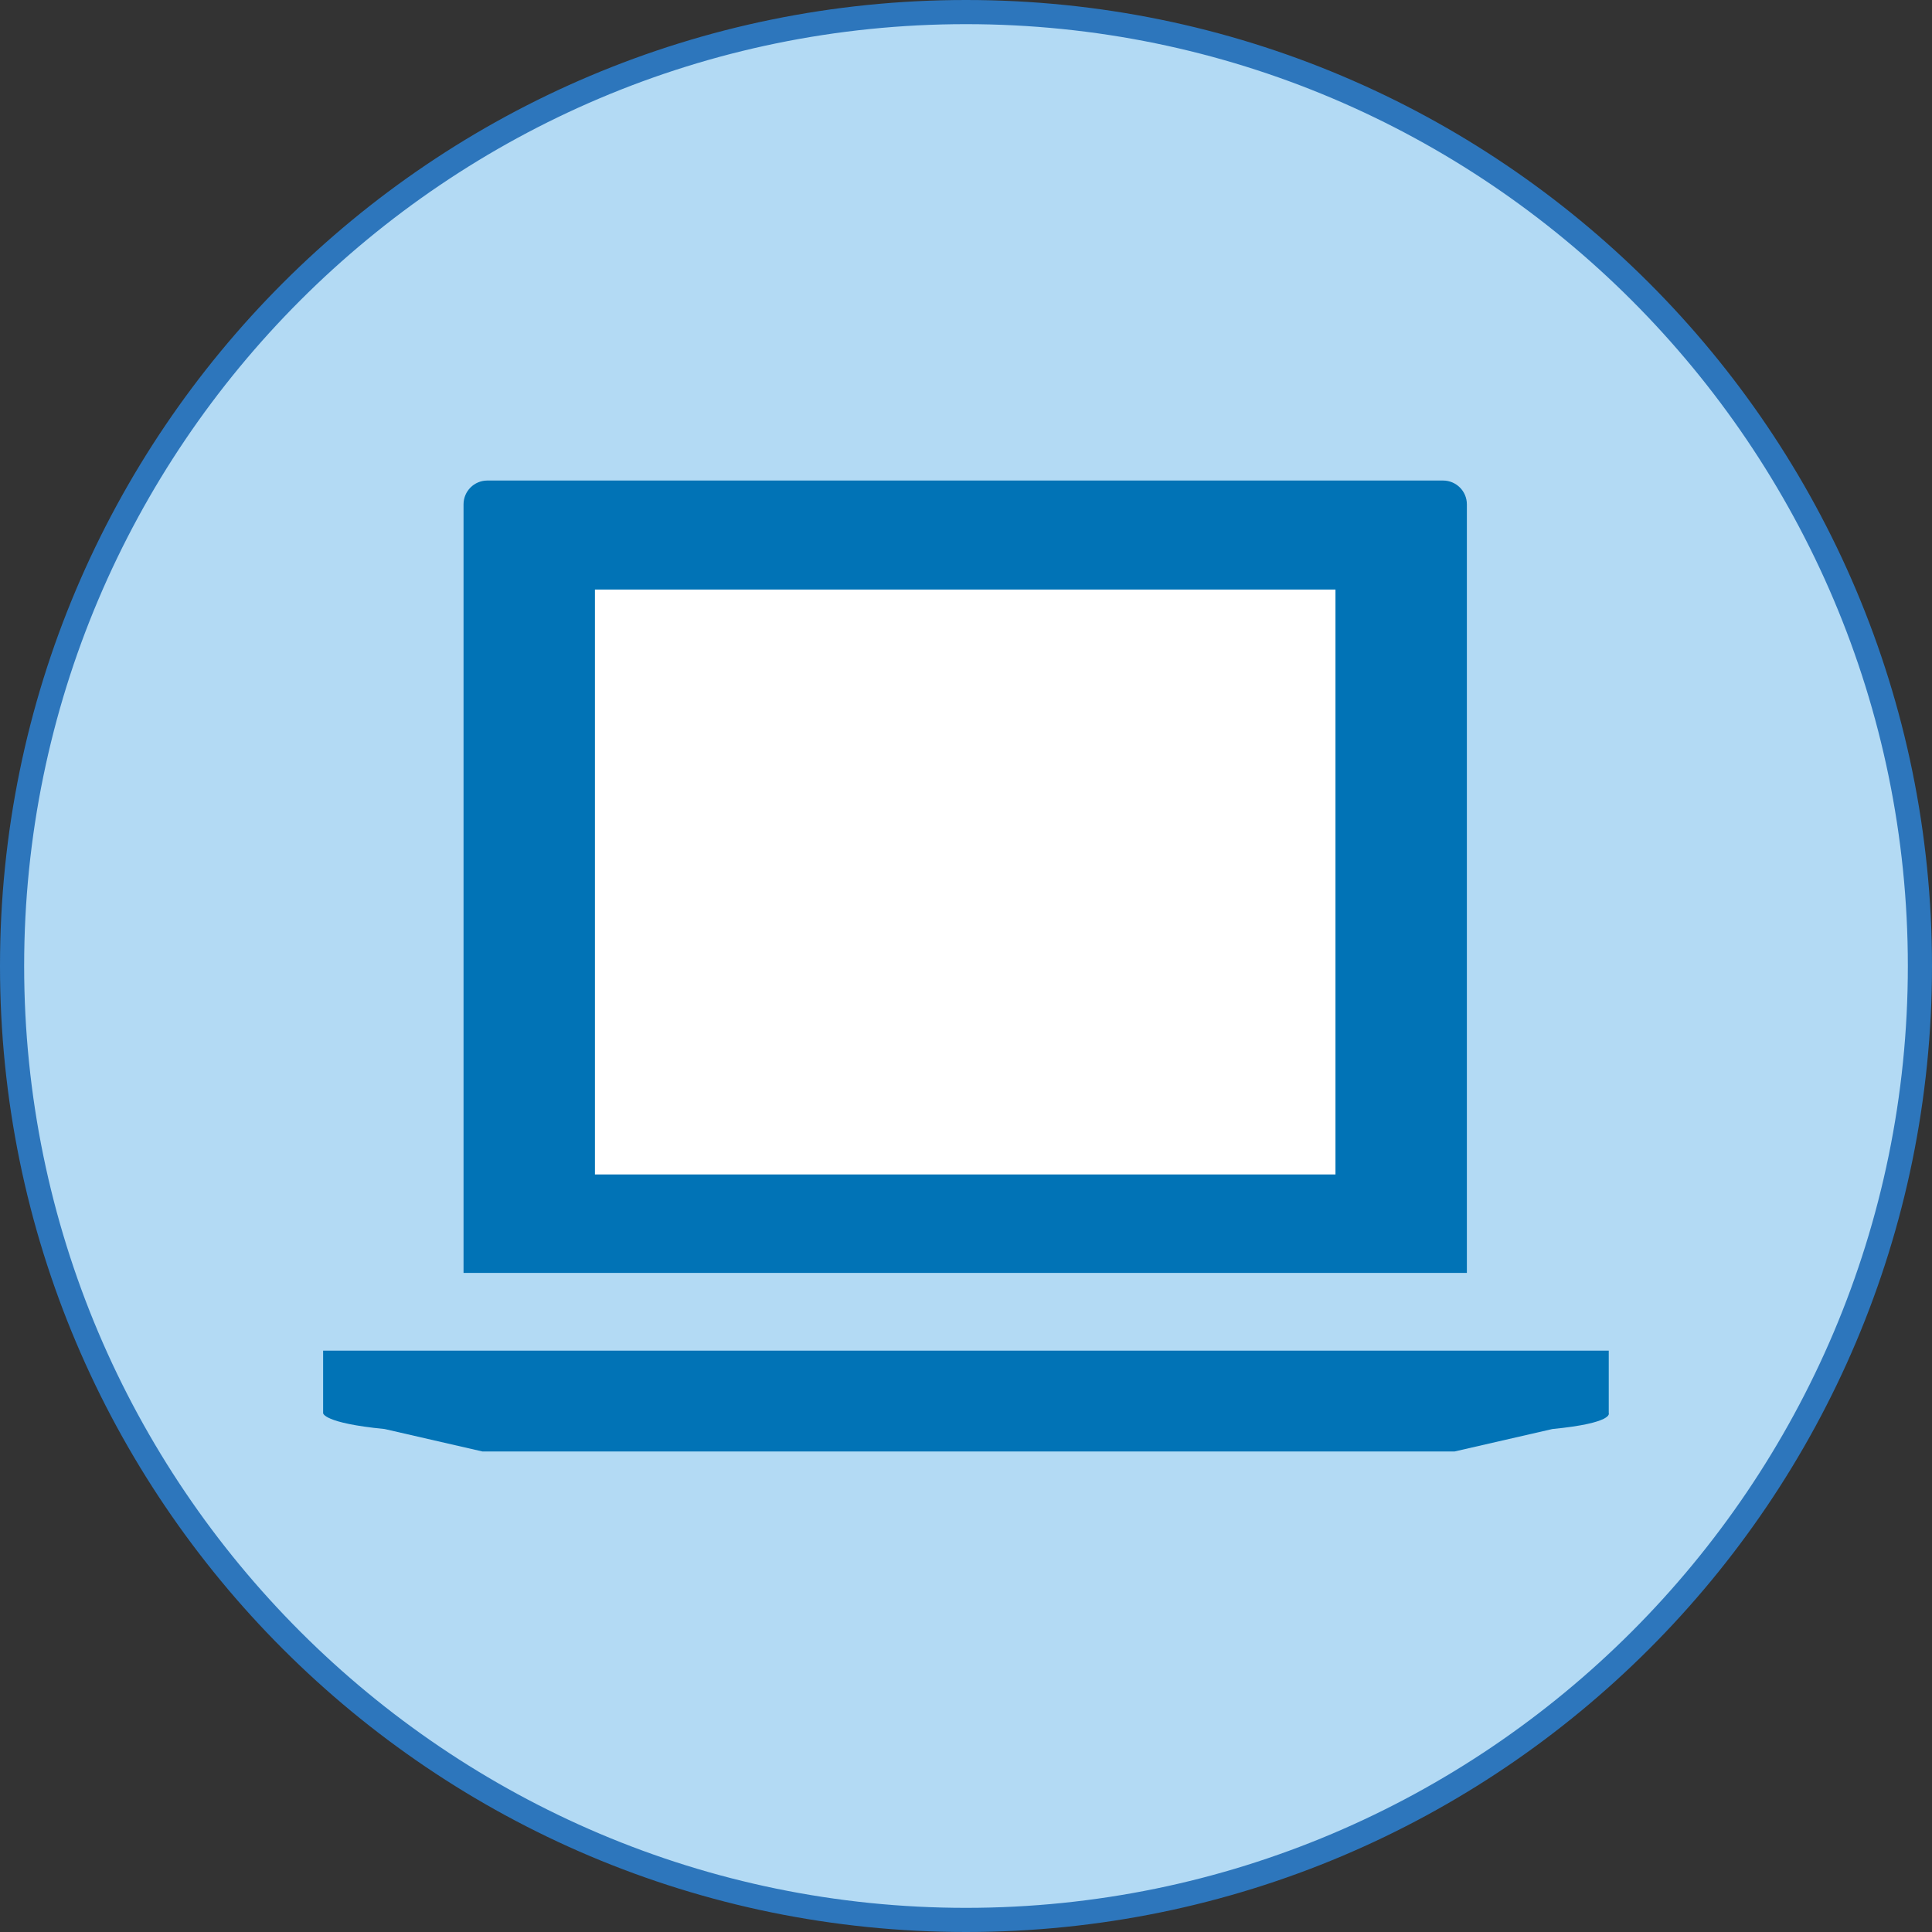
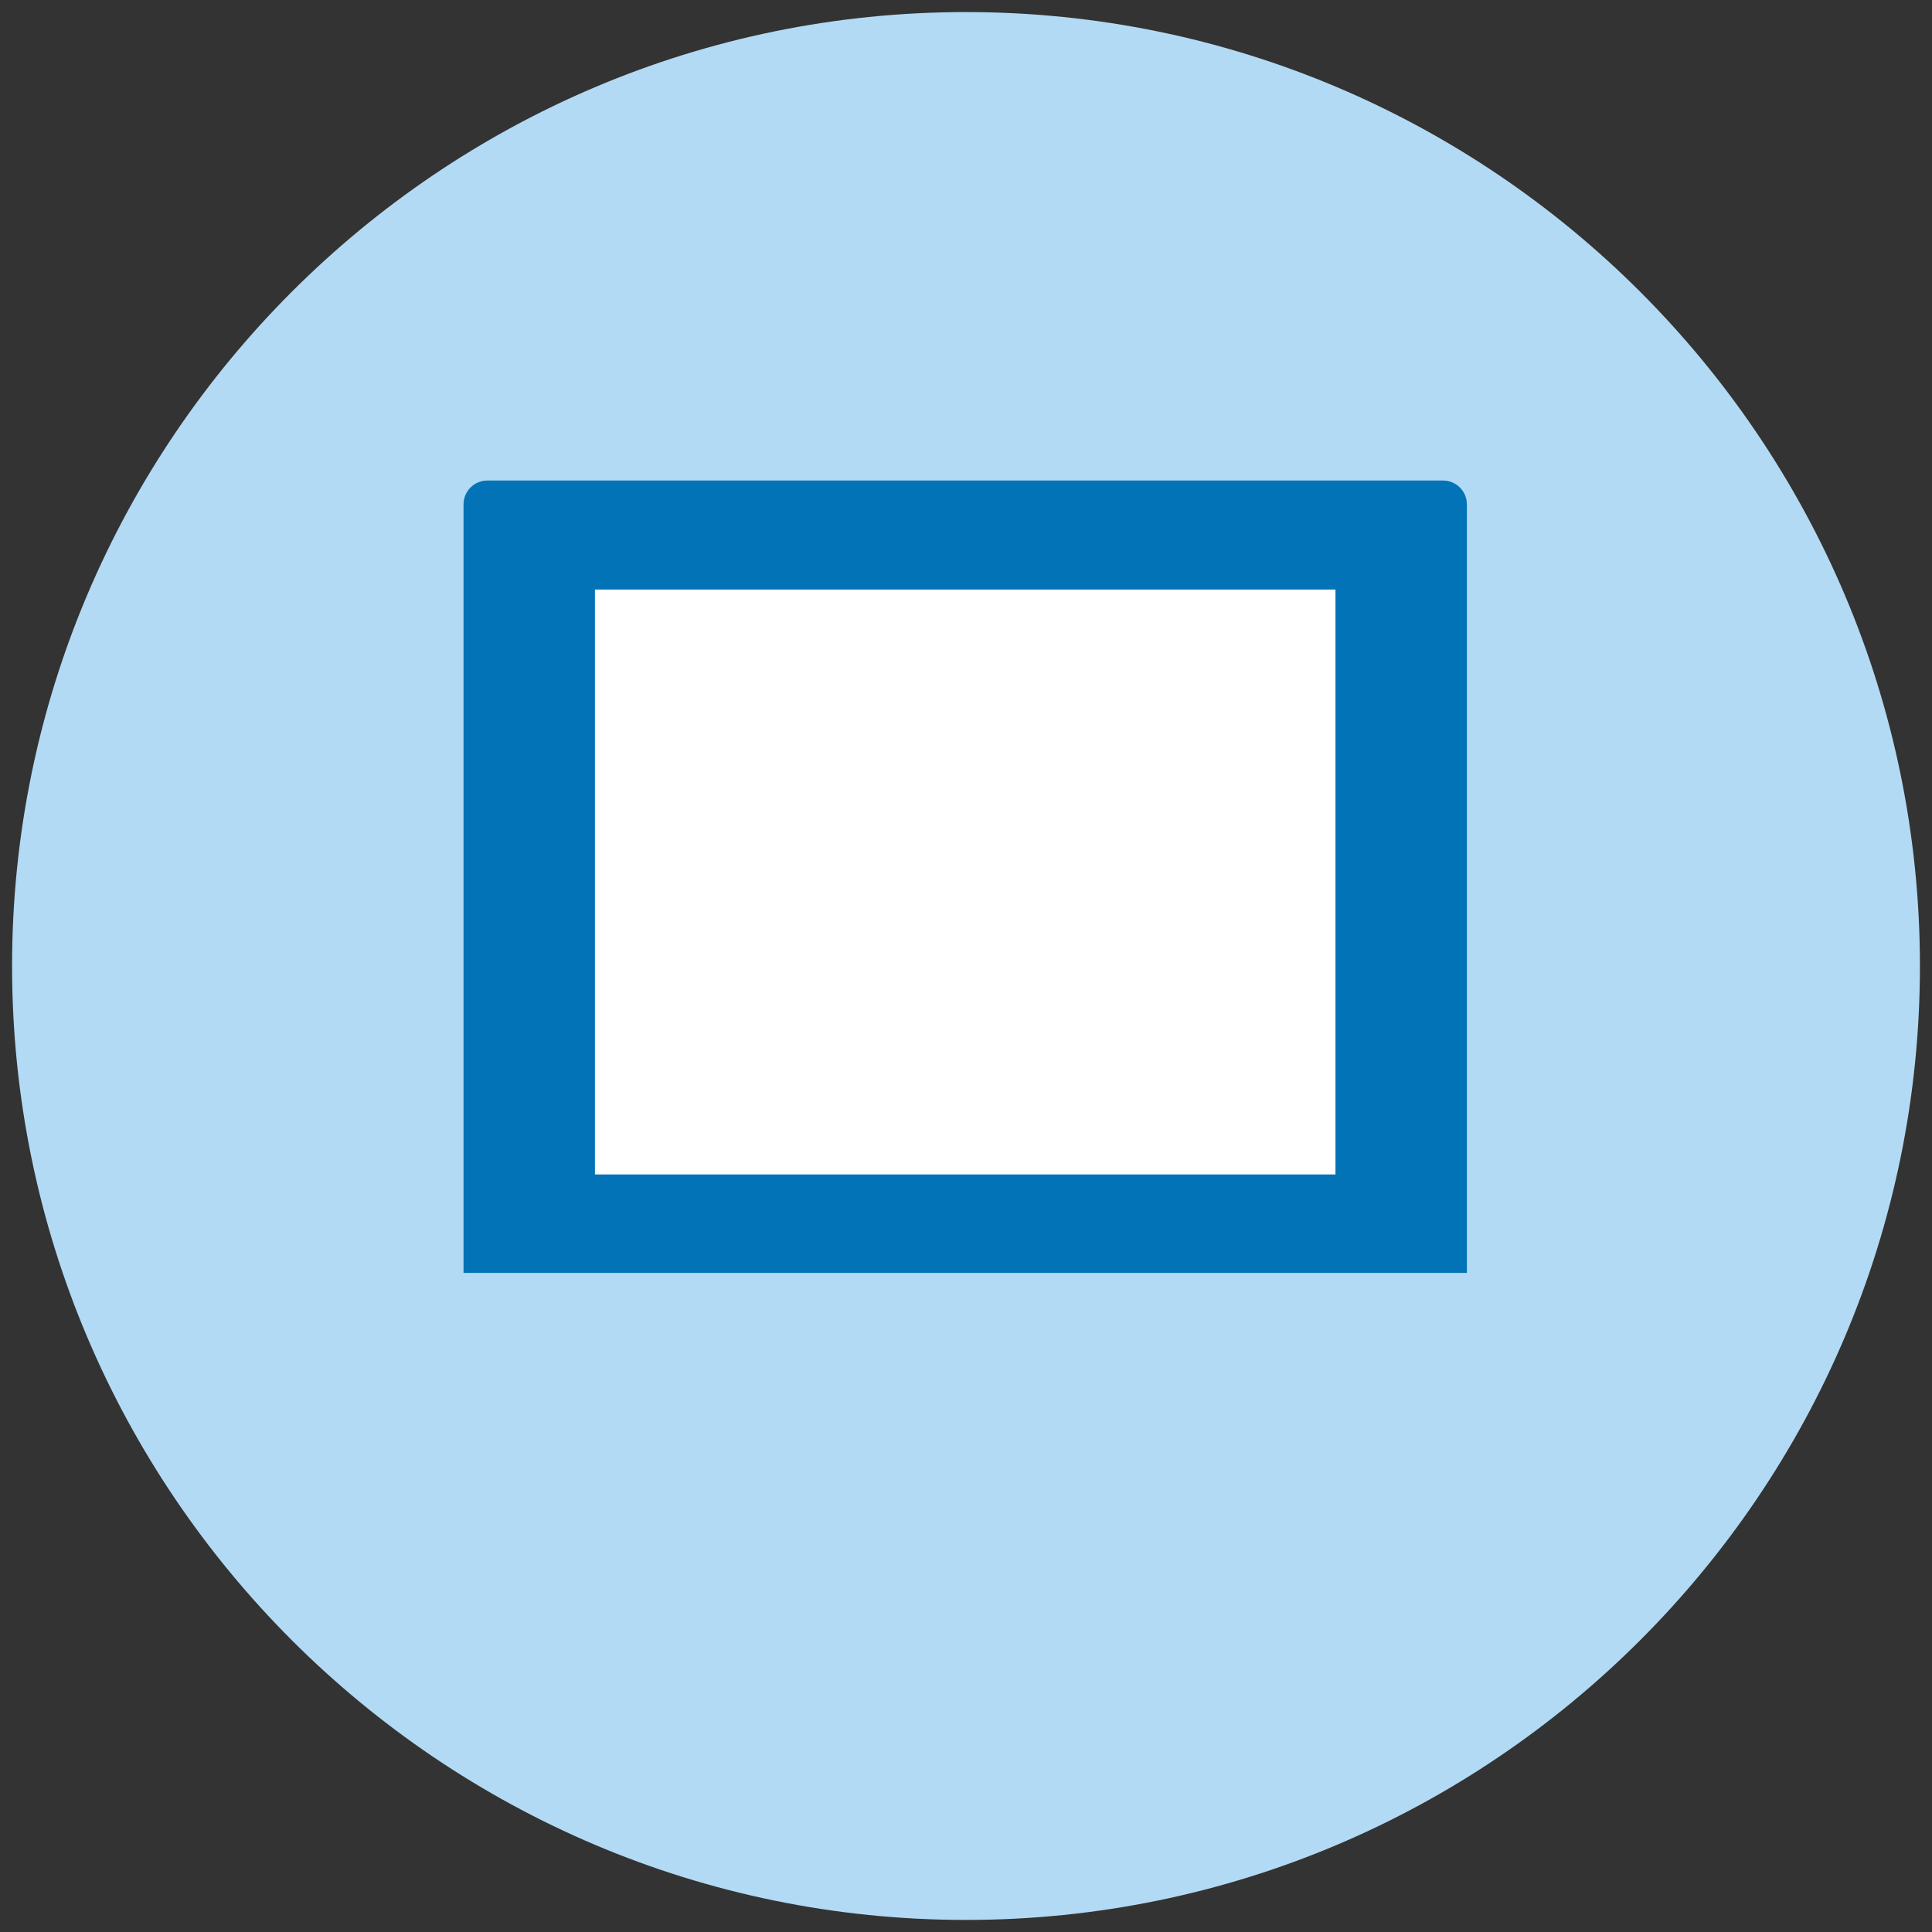
<svg xmlns="http://www.w3.org/2000/svg" version="1.1" x="0px" y="0px" width="80px" height="80px" viewBox="0 0 80 80" enable-background="new 0 0 80 80" xml:space="preserve">
  <rect x="0" y="0" width="80" height="80" fill="#333333" stroke="none" />
  <defs>
</defs>
  <g>
    <path fill="#B3DAF4" d="M40,79.5C18.22,79.5,0.5,61.78,0.5,40S18.22,0.5,40,0.5S79.5,18.22,79.5,40S61.78,79.5,40,79.5L40,79.5z" />
-     <path fill="#2D76BC" d="M40,1c21.505,0,39,17.495,39,39S61.505,79,40,79S1,61.505,1,40S18.495,1,40,1 M40,0C17.907,0,0,17.908,0,40   c0,22.091,17.907,40,40,40c22.092,0,40-17.909,40-40C80,17.908,62.092,0,40,0L40,0z" />
  </g>
  <rect x="22.668" y="22.016" fill="#FFFFFF" width="34.899" height="27.238" />
-   <path fill="#0173B6" d="M66.615,58.516v-2.589H13.38v2.589c0,0-0.001,0.408,2.548,0.657l4.051,0.93h40.249l4.053-0.93  C66.83,58.924,66.615,58.516,66.615,58.516z" />
  <path fill="#0173B6" d="M60.74,20.884c0-0.545-0.442-0.986-0.986-0.986H20.18c-0.545,0-0.986,0.441-0.986,0.986v31.825H60.74V20.884  z M55.299,48.631H24.635v-24.22h30.664V48.631z" />
</svg>